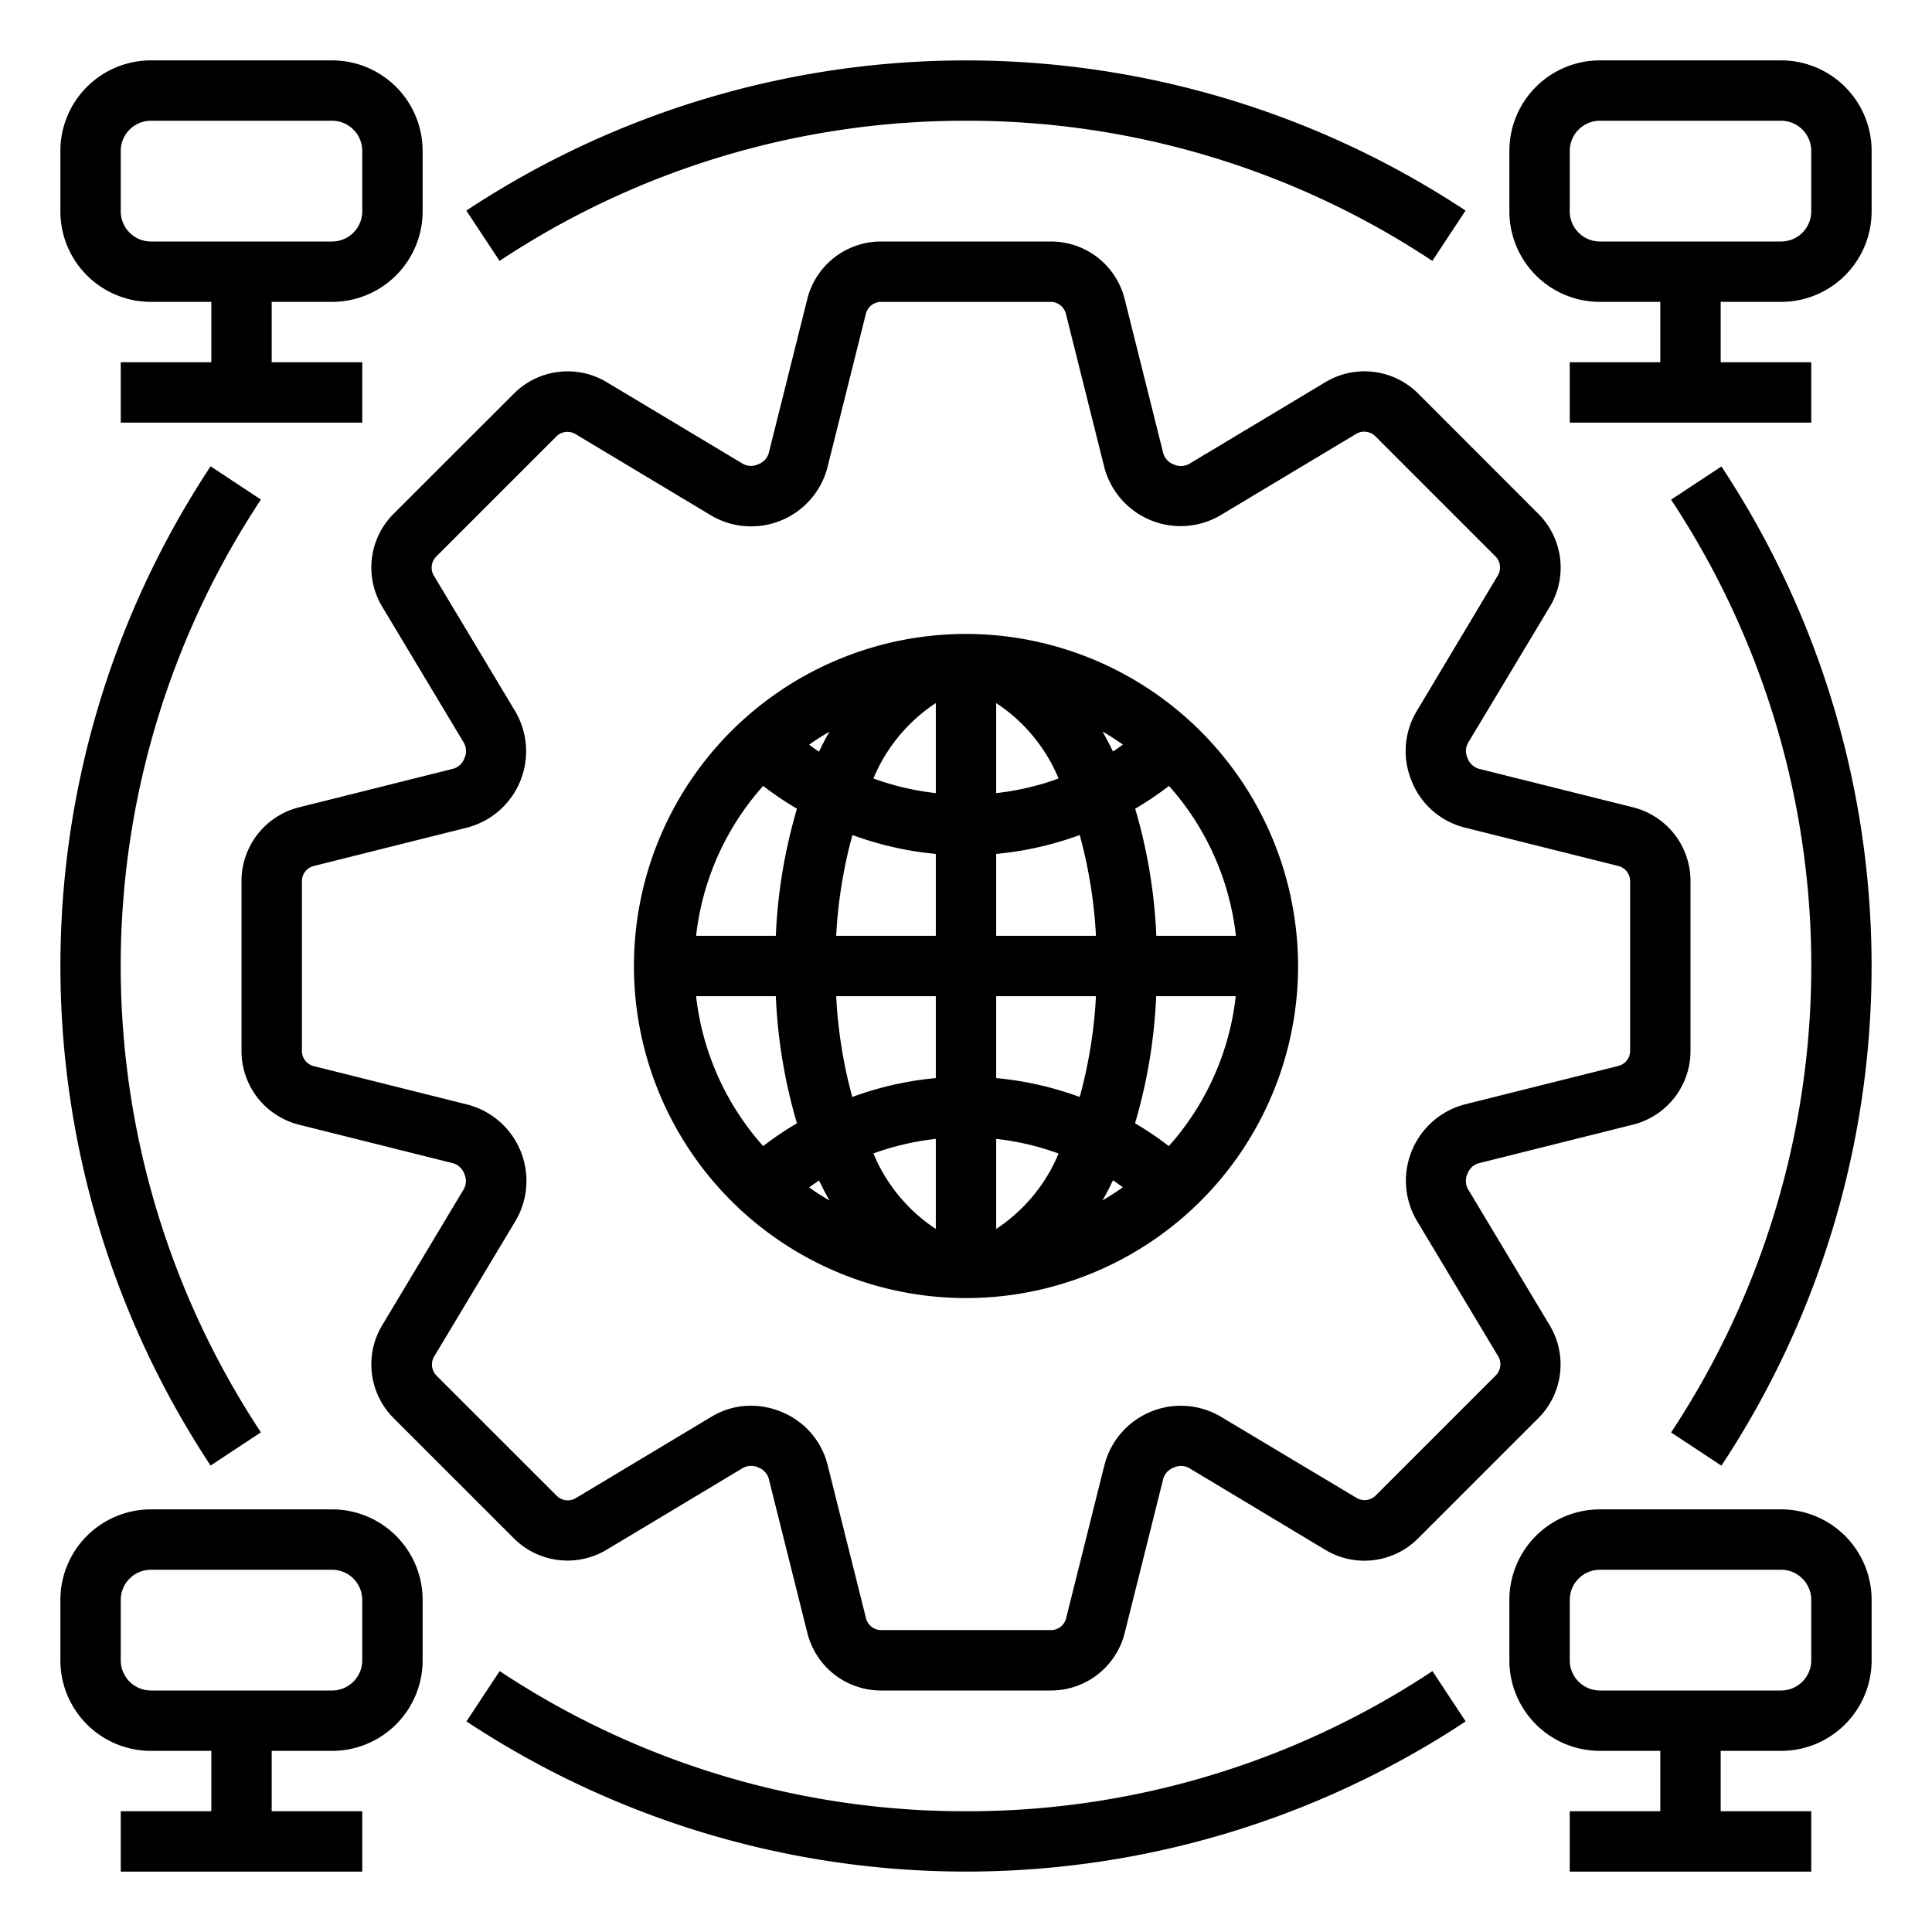
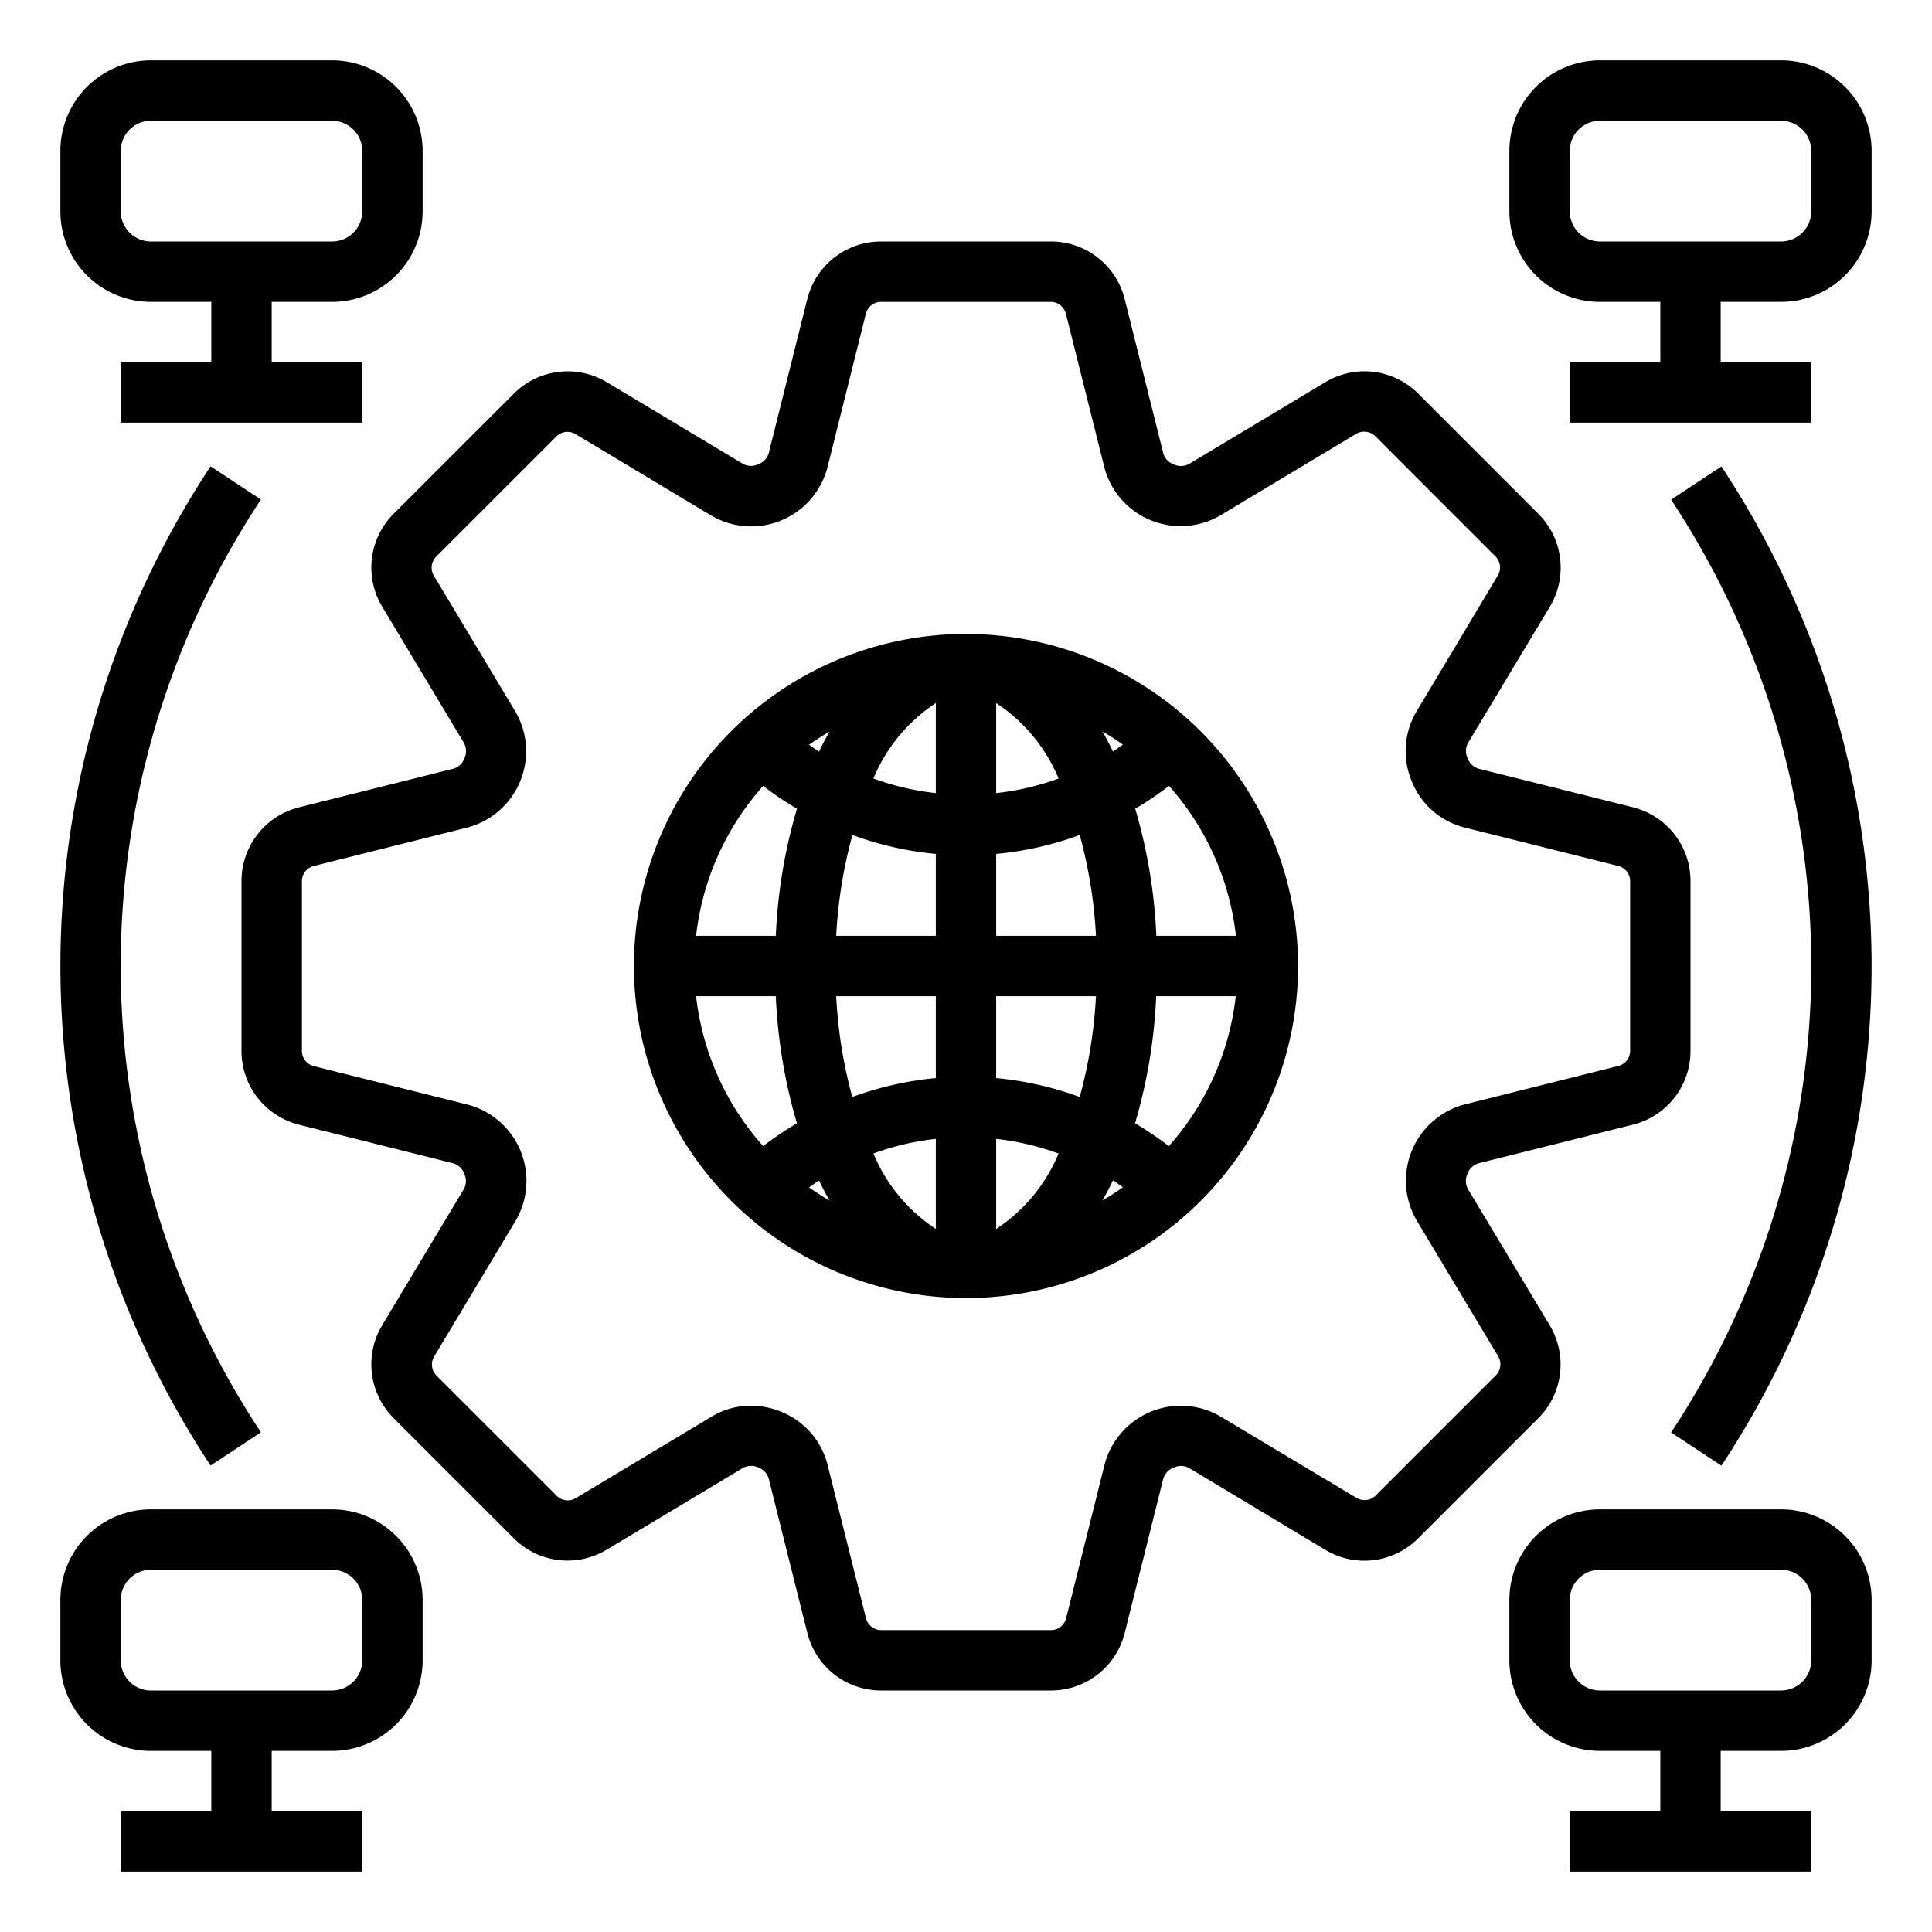
<svg xmlns="http://www.w3.org/2000/svg" viewBox="0 0 64 64" width="512" height="512">
  <g>
    <path d="M5,10H7v2H4v2h8V12H9V10h2a3,3,0,0,0,3-3V5a3,3,0,0,0-3-3H5A3,3,0,0,0,2,5V7A3,3,0,0,0,5,10ZM4,5A1,1,0,0,1,5,4h6a1,1,0,0,1,1,1V7a1,1,0,0,1-1,1H5A1,1,0,0,1,4,7Z" />
    <path d="M59,2H53a3,3,0,0,0-3,3V7a3,3,0,0,0,3,3h2v2H52v2h8V12H57V10h2a3,3,0,0,0,3-3V5A3,3,0,0,0,59,2Zm1,5a1,1,0,0,1-1,1H53a1,1,0,0,1-1-1V5a1,1,0,0,1,1-1h6a1,1,0,0,1,1,1Z" />
    <path d="M11,50H5a3,3,0,0,0-3,3v2a3,3,0,0,0,3,3H7v2H4v2h8V60H9V58h2a3,3,0,0,0,3-3V53A3,3,0,0,0,11,50Zm1,5a1,1,0,0,1-1,1H5a1,1,0,0,1-1-1V53a1,1,0,0,1,1-1h6a1,1,0,0,1,1,1Z" />
    <path d="M59,50H53a3,3,0,0,0-3,3v2a3,3,0,0,0,3,3h2v2H52v2h8V60H57V58h2a3,3,0,0,0,3-3V53A3,3,0,0,0,59,50Zm1,5a1,1,0,0,1-1,1H53a1,1,0,0,1-1-1V53a1,1,0,0,1,1-1h6a1,1,0,0,1,1,1Z" />
    <path d="M8.643,47.448a28.02,28.02,0,0,1,0-30.9l-1.667-1.1a30.017,30.017,0,0,0,0,33.1Z" />
-     <path d="M32,60a27.871,27.871,0,0,1-15.448-4.643l-1.1,1.667a30.017,30.017,0,0,0,33.1,0l-1.1-1.667A27.871,27.871,0,0,1,32,60Z" />
    <path d="M55.357,16.552a28.02,28.02,0,0,1,0,30.9l1.667,1.1a30.017,30.017,0,0,0,0-33.1Z" />
    <path d="M51.339,20.1a2.516,2.516,0,0,0-.379-3.078L46.981,13.04a2.514,2.514,0,0,0-3.078-.379l-4.512,2.707a.567.567,0,0,1-.518.013.554.554,0,0,1-.339-.368l-1.276-5.1A2.516,2.516,0,0,0,34.813,8H29.187a2.516,2.516,0,0,0-2.445,1.909l-1.276,5.1a.565.565,0,0,1-.359.374.552.552,0,0,1-.5-.02L20.1,12.661a2.518,2.518,0,0,0-3.078.379L13.04,17.019a2.516,2.516,0,0,0-.379,3.078l2.707,4.512a.564.564,0,0,1,.013.518.554.554,0,0,1-.368.339l-5.1,1.276A2.516,2.516,0,0,0,8,29.187v5.626a2.516,2.516,0,0,0,1.909,2.445l5.1,1.276a.565.565,0,0,1,.374.359.546.546,0,0,1-.02.5L12.661,43.9a2.516,2.516,0,0,0,.379,3.078l3.978,3.978a2.515,2.515,0,0,0,3.079.38l4.512-2.707a.561.561,0,0,1,.518-.013.554.554,0,0,1,.339.368l1.276,5.1A2.516,2.516,0,0,0,29.187,56h5.626a2.516,2.516,0,0,0,2.445-1.909l1.276-5.105a.565.565,0,0,1,.359-.374.547.547,0,0,1,.5.02L43.9,51.339a2.511,2.511,0,0,0,3.078-.38l3.979-3.978a2.516,2.516,0,0,0,.379-3.078l-2.707-4.512a.564.564,0,0,1-.013-.518.554.554,0,0,1,.368-.339l5.1-1.276A2.516,2.516,0,0,0,56,34.813V29.187a2.516,2.516,0,0,0-1.909-2.445l-5.105-1.276a.565.565,0,0,1-.374-.359.546.546,0,0,1,.02-.5Zm-4.568,5.795a2.564,2.564,0,0,0,1.73,1.514l5.105,1.277a.519.519,0,0,1,.394.5v5.626a.519.519,0,0,1-.394.5l-5.1,1.277a2.613,2.613,0,0,0-1.585,3.826l2.707,4.512a.519.519,0,0,1-.078.635l-3.979,3.979a.519.519,0,0,1-.635.078L40.42,46.917A2.612,2.612,0,0,0,36.594,48.5l-1.277,5.105a.519.519,0,0,1-.5.394H29.187a.519.519,0,0,1-.5-.394l-1.277-5.1a2.572,2.572,0,0,0-1.532-1.738,2.62,2.62,0,0,0-1-.2,2.507,2.507,0,0,0-1.291.353l-4.512,2.707a.517.517,0,0,1-.635-.079l-3.978-3.977a.519.519,0,0,1-.079-.636l2.707-4.512A2.612,2.612,0,0,0,15.5,36.594l-5.105-1.277a.519.519,0,0,1-.394-.5V29.187a.519.519,0,0,1,.394-.5l5.1-1.277a2.613,2.613,0,0,0,1.585-3.826l-2.707-4.512a.519.519,0,0,1,.078-.635l3.979-3.979a.52.52,0,0,1,.635-.078l4.512,2.707A2.612,2.612,0,0,0,27.406,15.5l1.277-5.105a.519.519,0,0,1,.5-.394h5.626a.519.519,0,0,1,.5.394l1.277,5.1a2.613,2.613,0,0,0,3.826,1.585l4.512-2.707a.522.522,0,0,1,.635.078l3.979,3.979a.519.519,0,0,1,.078.635L46.917,23.58A2.576,2.576,0,0,0,46.771,25.892Z" />
    <path d="M32,21A11,11,0,1,0,43,32,11.013,11.013,0,0,0,32,21Zm6.305,10a17.529,17.529,0,0,0-.7-4.21,10.864,10.864,0,0,0,1.119-.756A8.955,8.955,0,0,1,40.941,31ZM33,23.29a5.526,5.526,0,0,1,2.067,2.5A8.9,8.9,0,0,1,33,26.273Zm3.521.941c.232.135.458.279.676.434-.109.078-.217.157-.329.23C36.758,24.666,36.643,24.443,36.521,24.231ZM31,23.29v2.983a8.9,8.9,0,0,1-2.067-.485A5.526,5.526,0,0,1,31,23.29ZM27.132,24.9c-.112-.073-.22-.152-.329-.23.218-.155.444-.3.676-.434C27.357,24.443,27.242,24.666,27.132,24.9ZM31,28.287V31H27.7a15.649,15.649,0,0,1,.538-3.339A10.921,10.921,0,0,0,31,28.287ZM31,33v2.713a10.921,10.921,0,0,0-2.767.626A15.649,15.649,0,0,1,27.7,33Zm0,4.727V40.71a5.526,5.526,0,0,1-2.067-2.5A8.9,8.9,0,0,1,31,37.727Zm-3.521,2.042c-.232-.135-.458-.279-.676-.434.109-.078.217-.157.329-.23C27.242,39.334,27.357,39.557,27.479,39.769ZM33,40.71V37.727a8.9,8.9,0,0,1,2.067.485A5.526,5.526,0,0,1,33,40.71ZM36.868,39.1c.112.073.22.152.329.23-.218.155-.444.3-.676.434C36.643,39.557,36.758,39.334,36.868,39.1ZM33,35.713V33h3.305a15.649,15.649,0,0,1-.538,3.339A10.921,10.921,0,0,0,33,35.713ZM33,31V28.287a10.921,10.921,0,0,0,2.767-.626A15.649,15.649,0,0,1,36.305,31Zm-7.719-4.966a10.864,10.864,0,0,0,1.119.756A17.529,17.529,0,0,0,25.7,31H23.059A8.955,8.955,0,0,1,25.281,26.034ZM23.059,33H25.7a17.529,17.529,0,0,0,.7,4.21,10.864,10.864,0,0,0-1.119.756A8.955,8.955,0,0,1,23.059,33Zm15.66,4.966A10.864,10.864,0,0,0,37.6,37.21a17.529,17.529,0,0,0,.7-4.21h2.636A8.955,8.955,0,0,1,38.719,37.966Z" />
-     <path d="M32,4A27.871,27.871,0,0,1,47.448,8.643l1.1-1.667a30.017,30.017,0,0,0-33.1,0l1.1,1.667A27.871,27.871,0,0,1,32,4Z" />
  </g>
</svg>